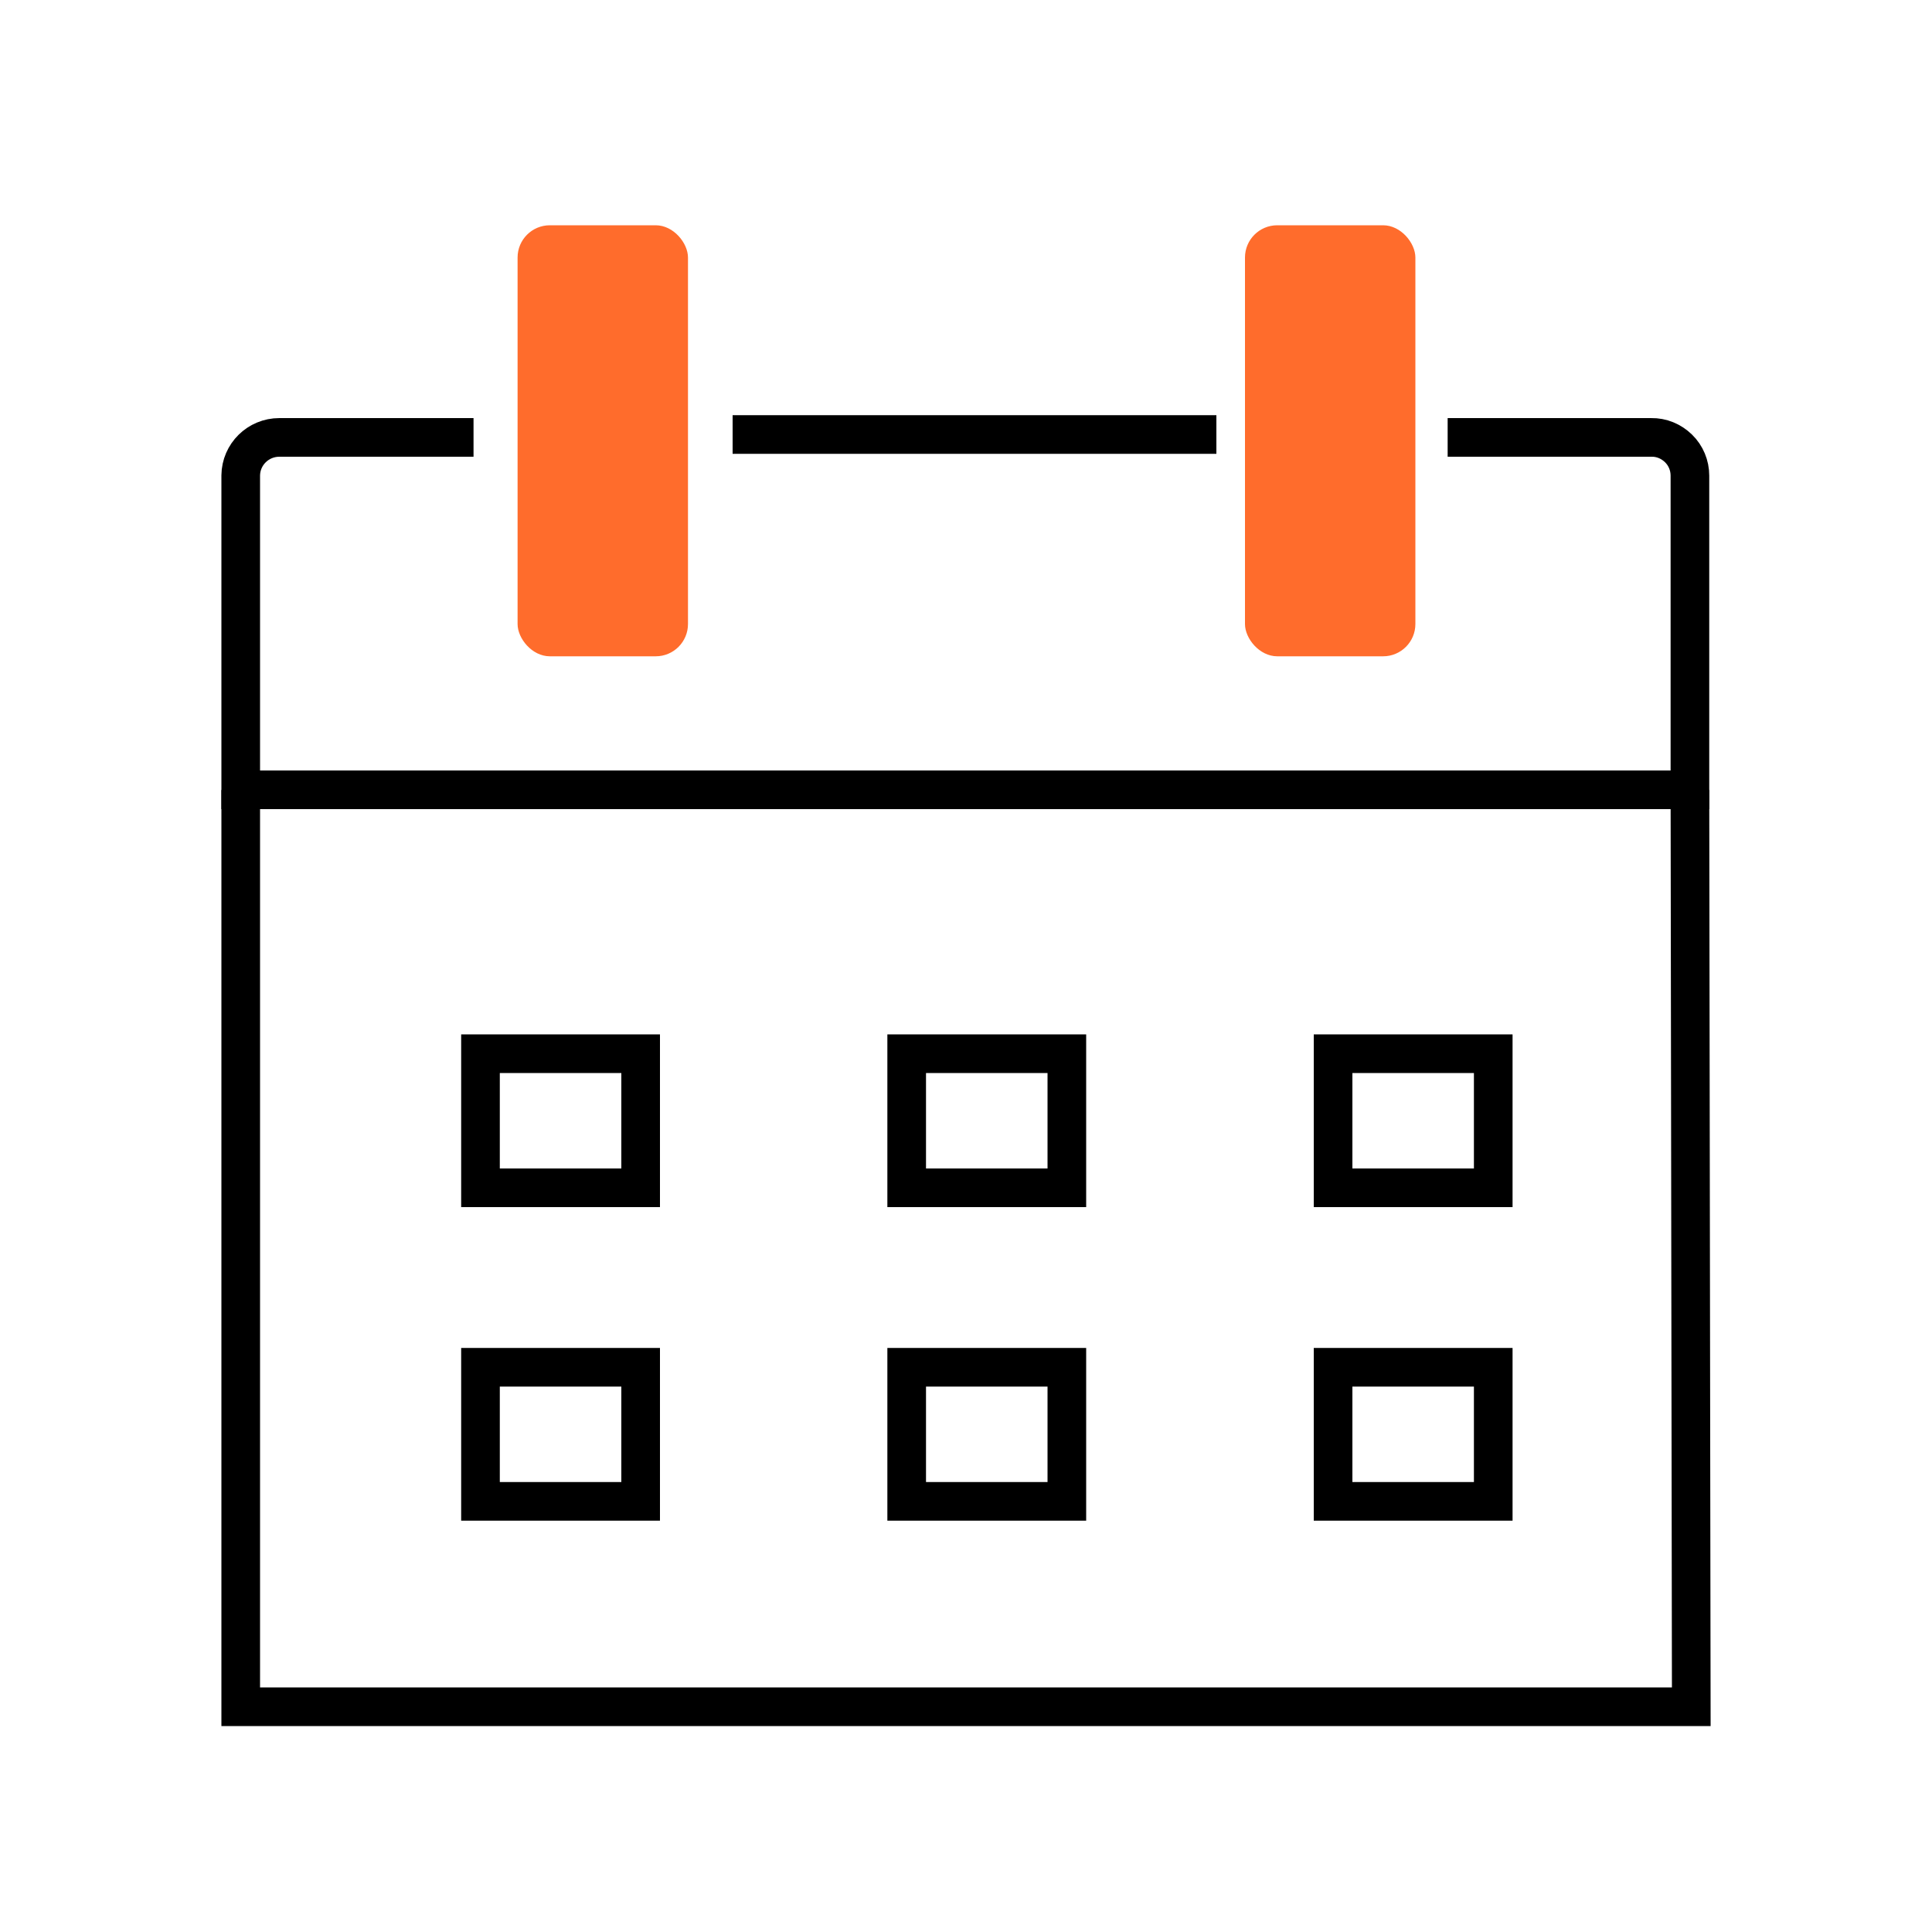
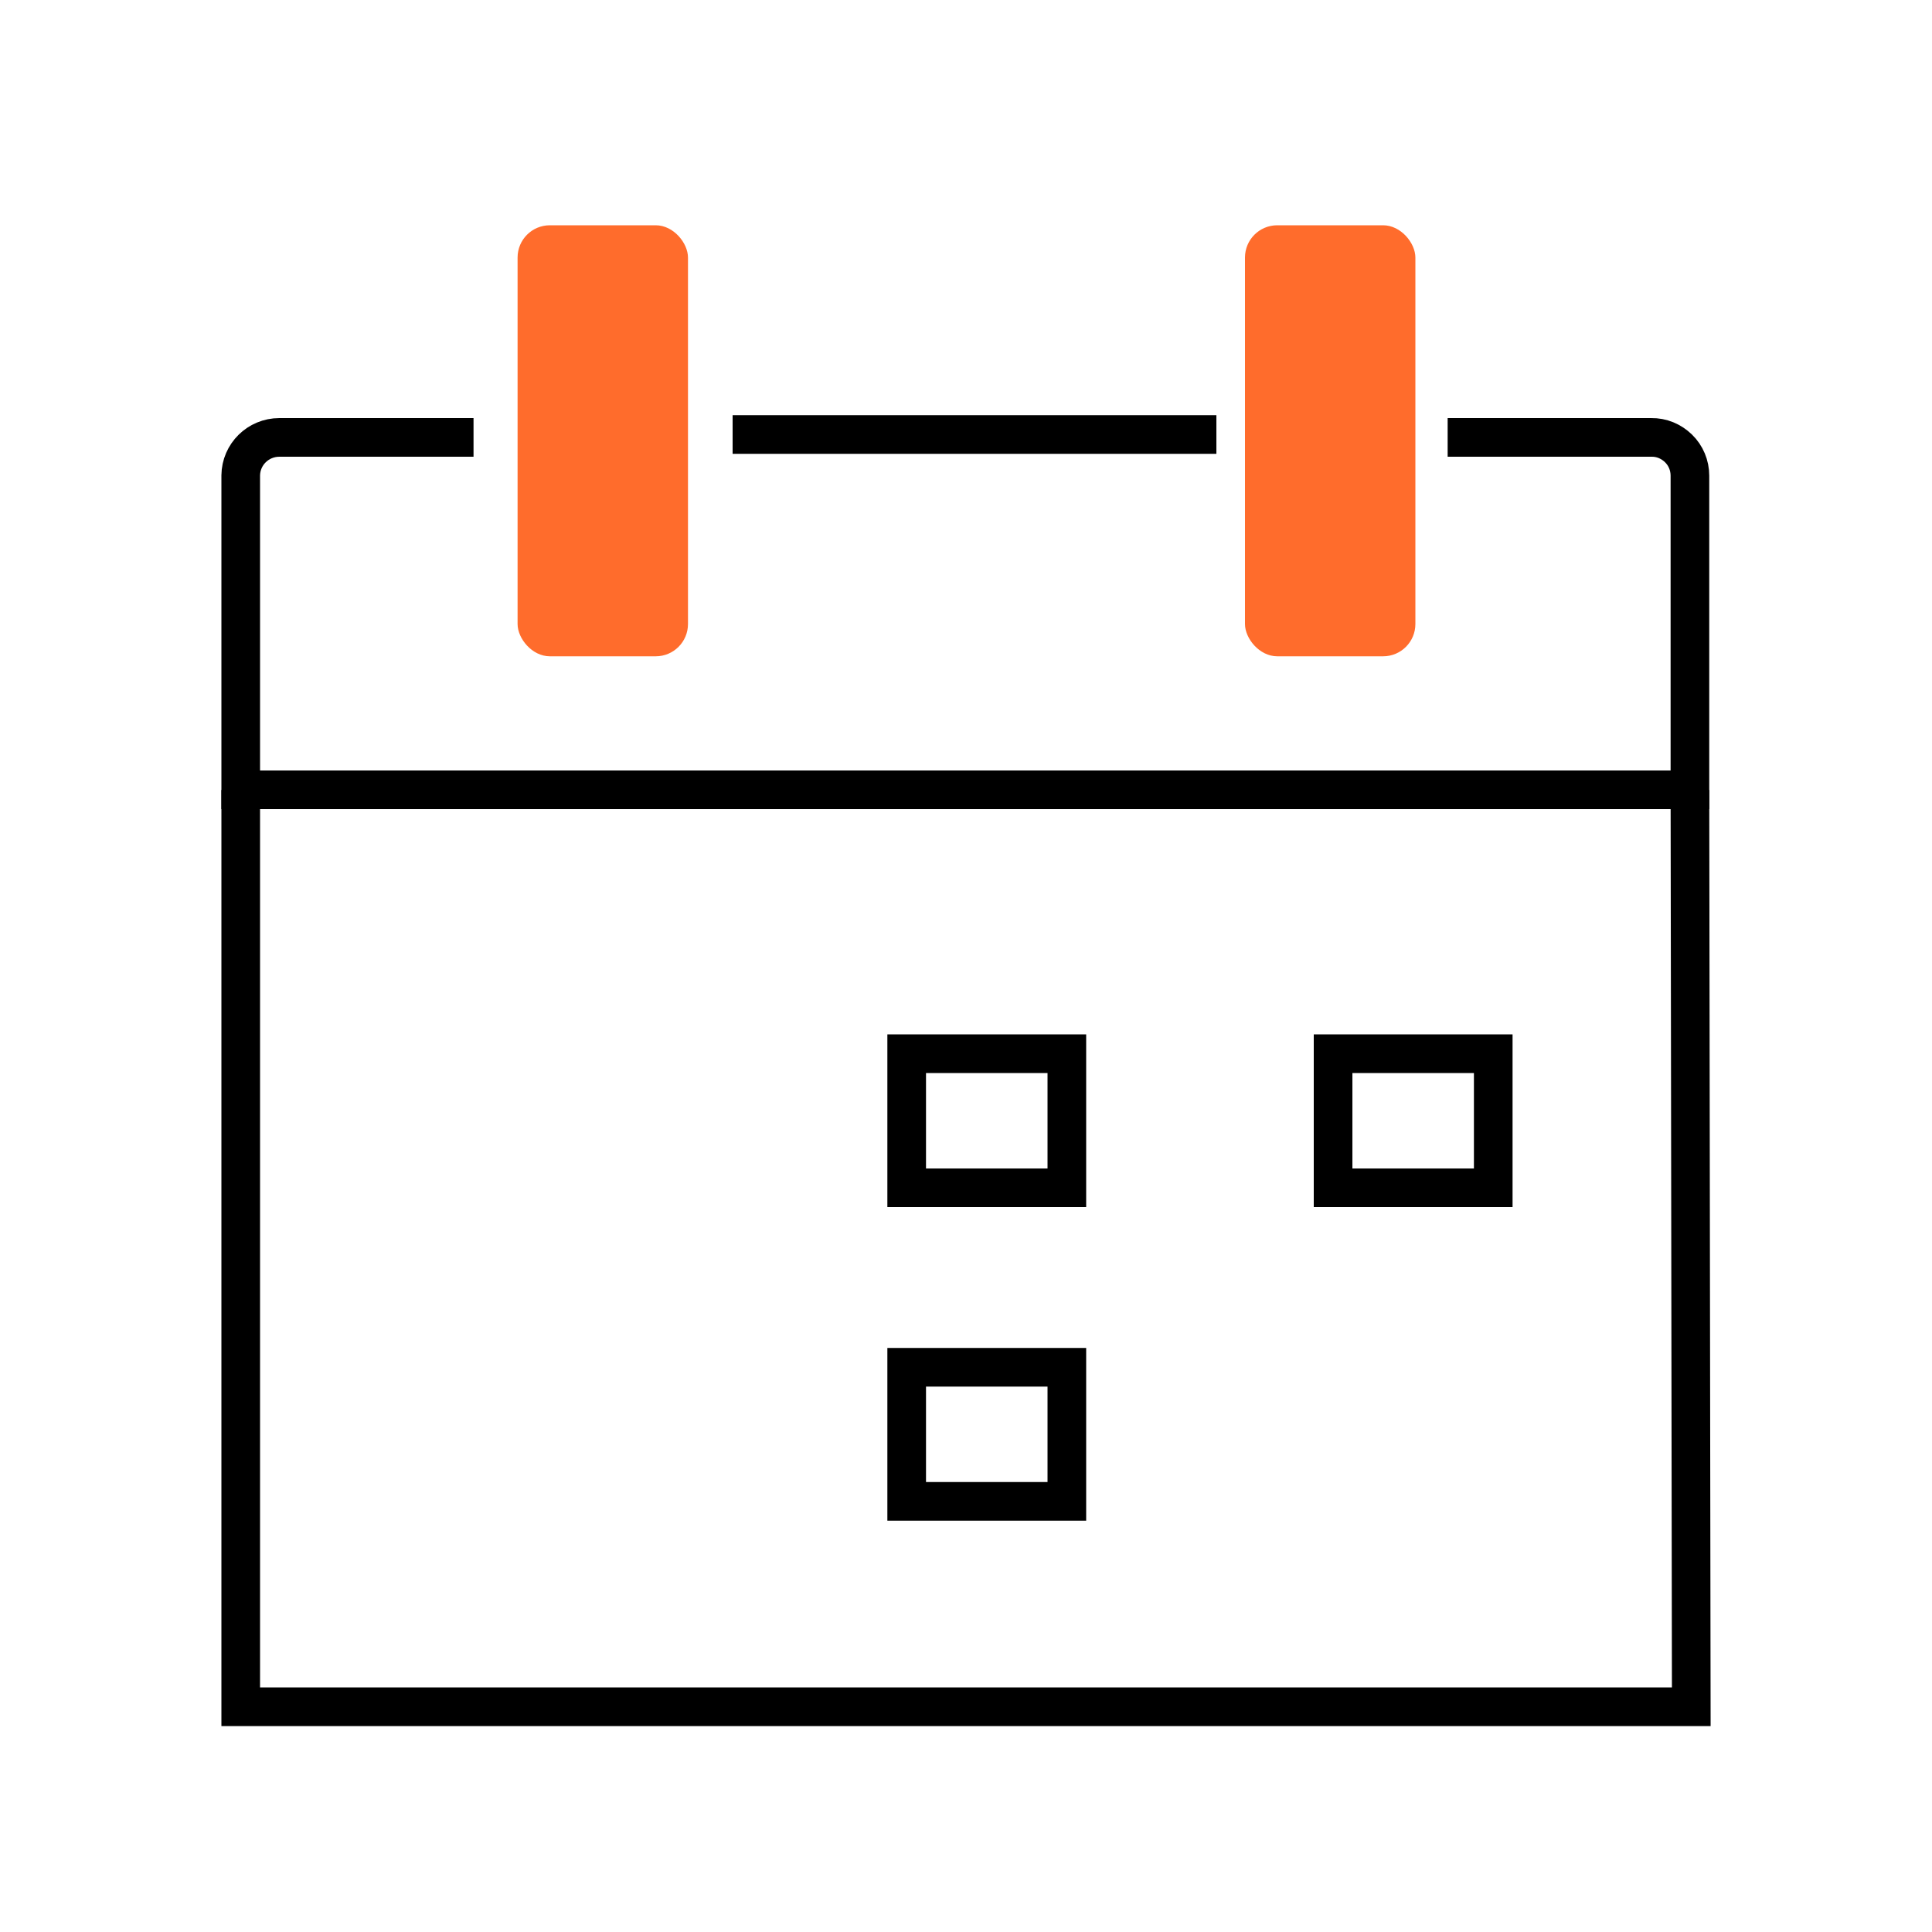
<svg xmlns="http://www.w3.org/2000/svg" id="calendars" viewBox="0 0 100 100">
  <path d="m24.51,22.64h-10.05c-1.1,0-1.99.88-2,1.97,0,0,0,0,0,.01v16.26h75.01v-16.26c0-.53-.21-1.04-.59-1.41-.38-.37-.88-.58-1.41-.57h-10.54" fill="none" stroke="#000" stroke-miterlimit="10" stroke-width="2" />
  <rect x="26.79" y="11.66" width="8.82" height="22.31" rx="1.67" ry="1.67" fill="#ff6c2c" />
  <rect x="64.44" y="11.66" width="8.82" height="22.31" rx="1.67" ry="1.67" fill="#ff6c2c" />
  <line x1="37.92" y1="22.49" x2="62.96" y2="22.49" fill="none" stroke="#000" stroke-miterlimit="10" stroke-width="2" />
  <polyline points="12.46 40.89 12.46 88.34 87.54 88.34 87.47 40.89" fill="none" stroke="#000" stroke-miterlimit="10" stroke-width="2" />
-   <rect x="24.87" y="54.54" width="8.29" height="6.94" fill="none" stroke="#000" stroke-miterlimit="10" stroke-width="2" />
  <rect x="69" y="54.54" width="8.29" height="6.94" fill="none" stroke="#000" stroke-miterlimit="10" stroke-width="2" />
-   <rect x="24.87" y="70.77" width="8.29" height="6.94" fill="none" stroke="#000" stroke-miterlimit="10" stroke-width="2" />
  <rect x="46.93" y="70.77" width="8.29" height="6.94" fill="none" stroke="#000" stroke-miterlimit="10" stroke-width="2" />
  <rect x="46.93" y="54.54" width="8.29" height="6.94" fill="none" stroke="#000" stroke-miterlimit="10" stroke-width="2" />
-   <rect x="69" y="70.77" width="8.29" height="6.94" fill="none" stroke="#000" stroke-miterlimit="10" stroke-width="2" />
</svg>